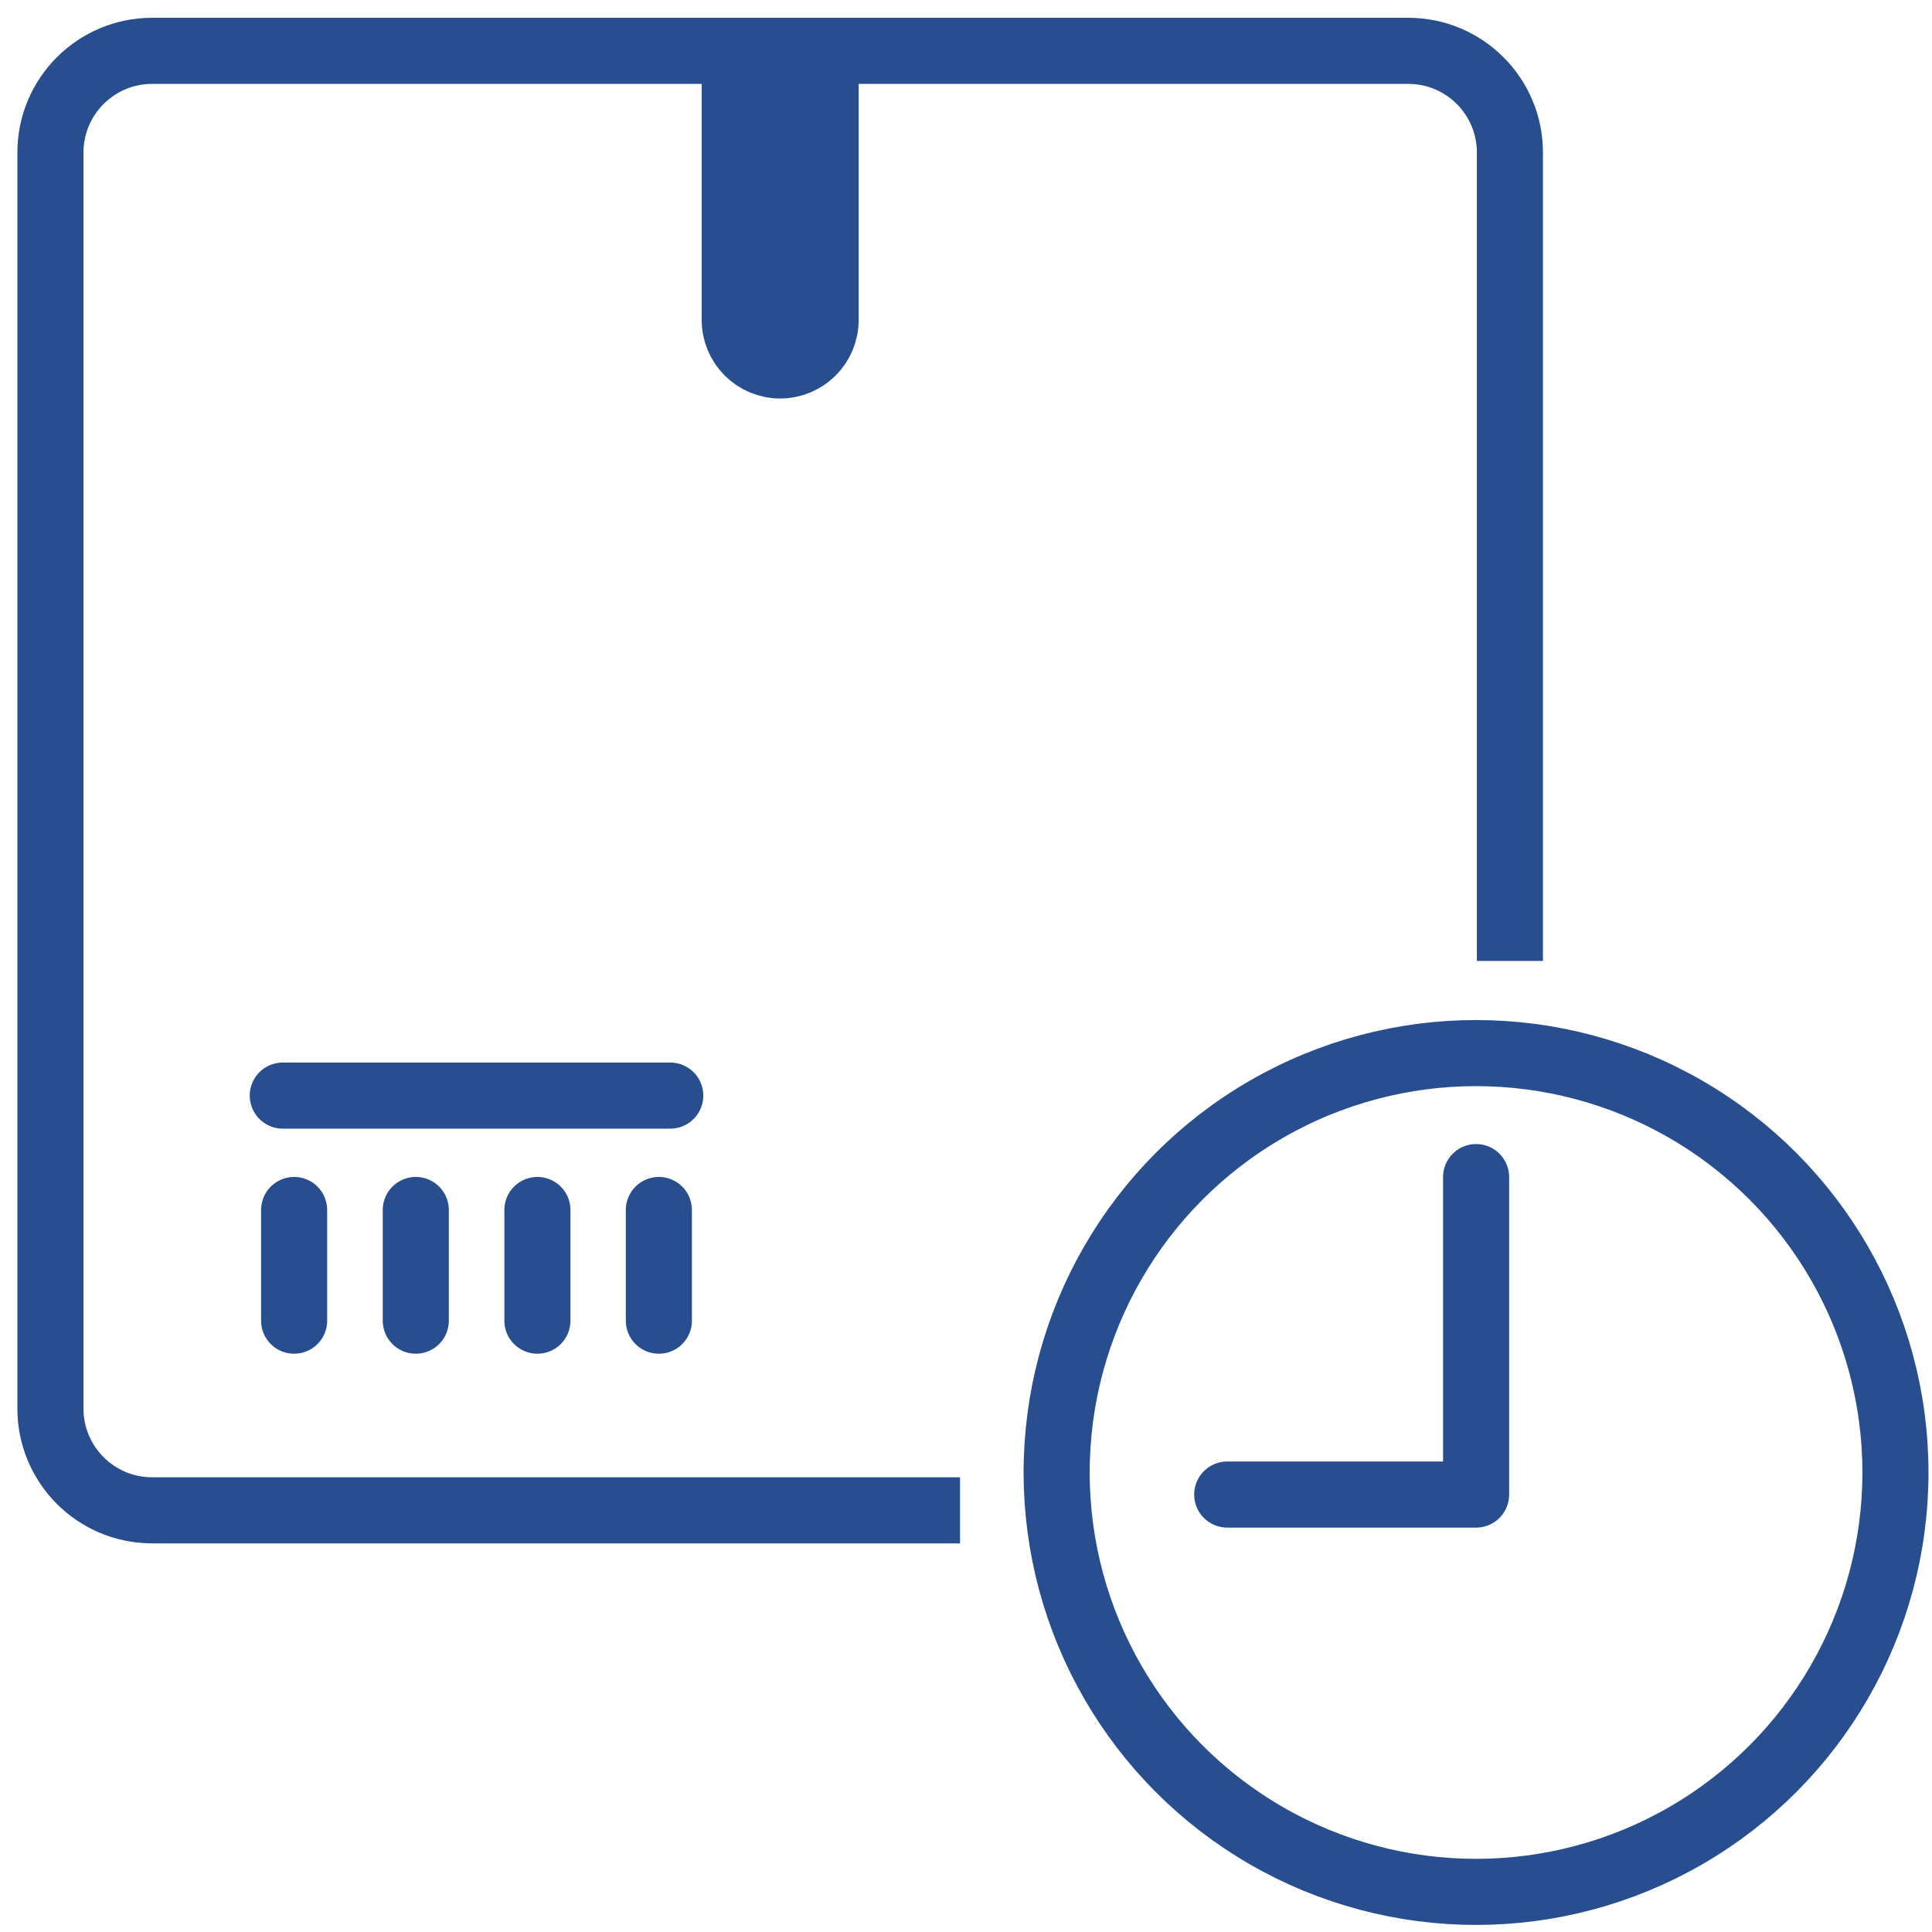
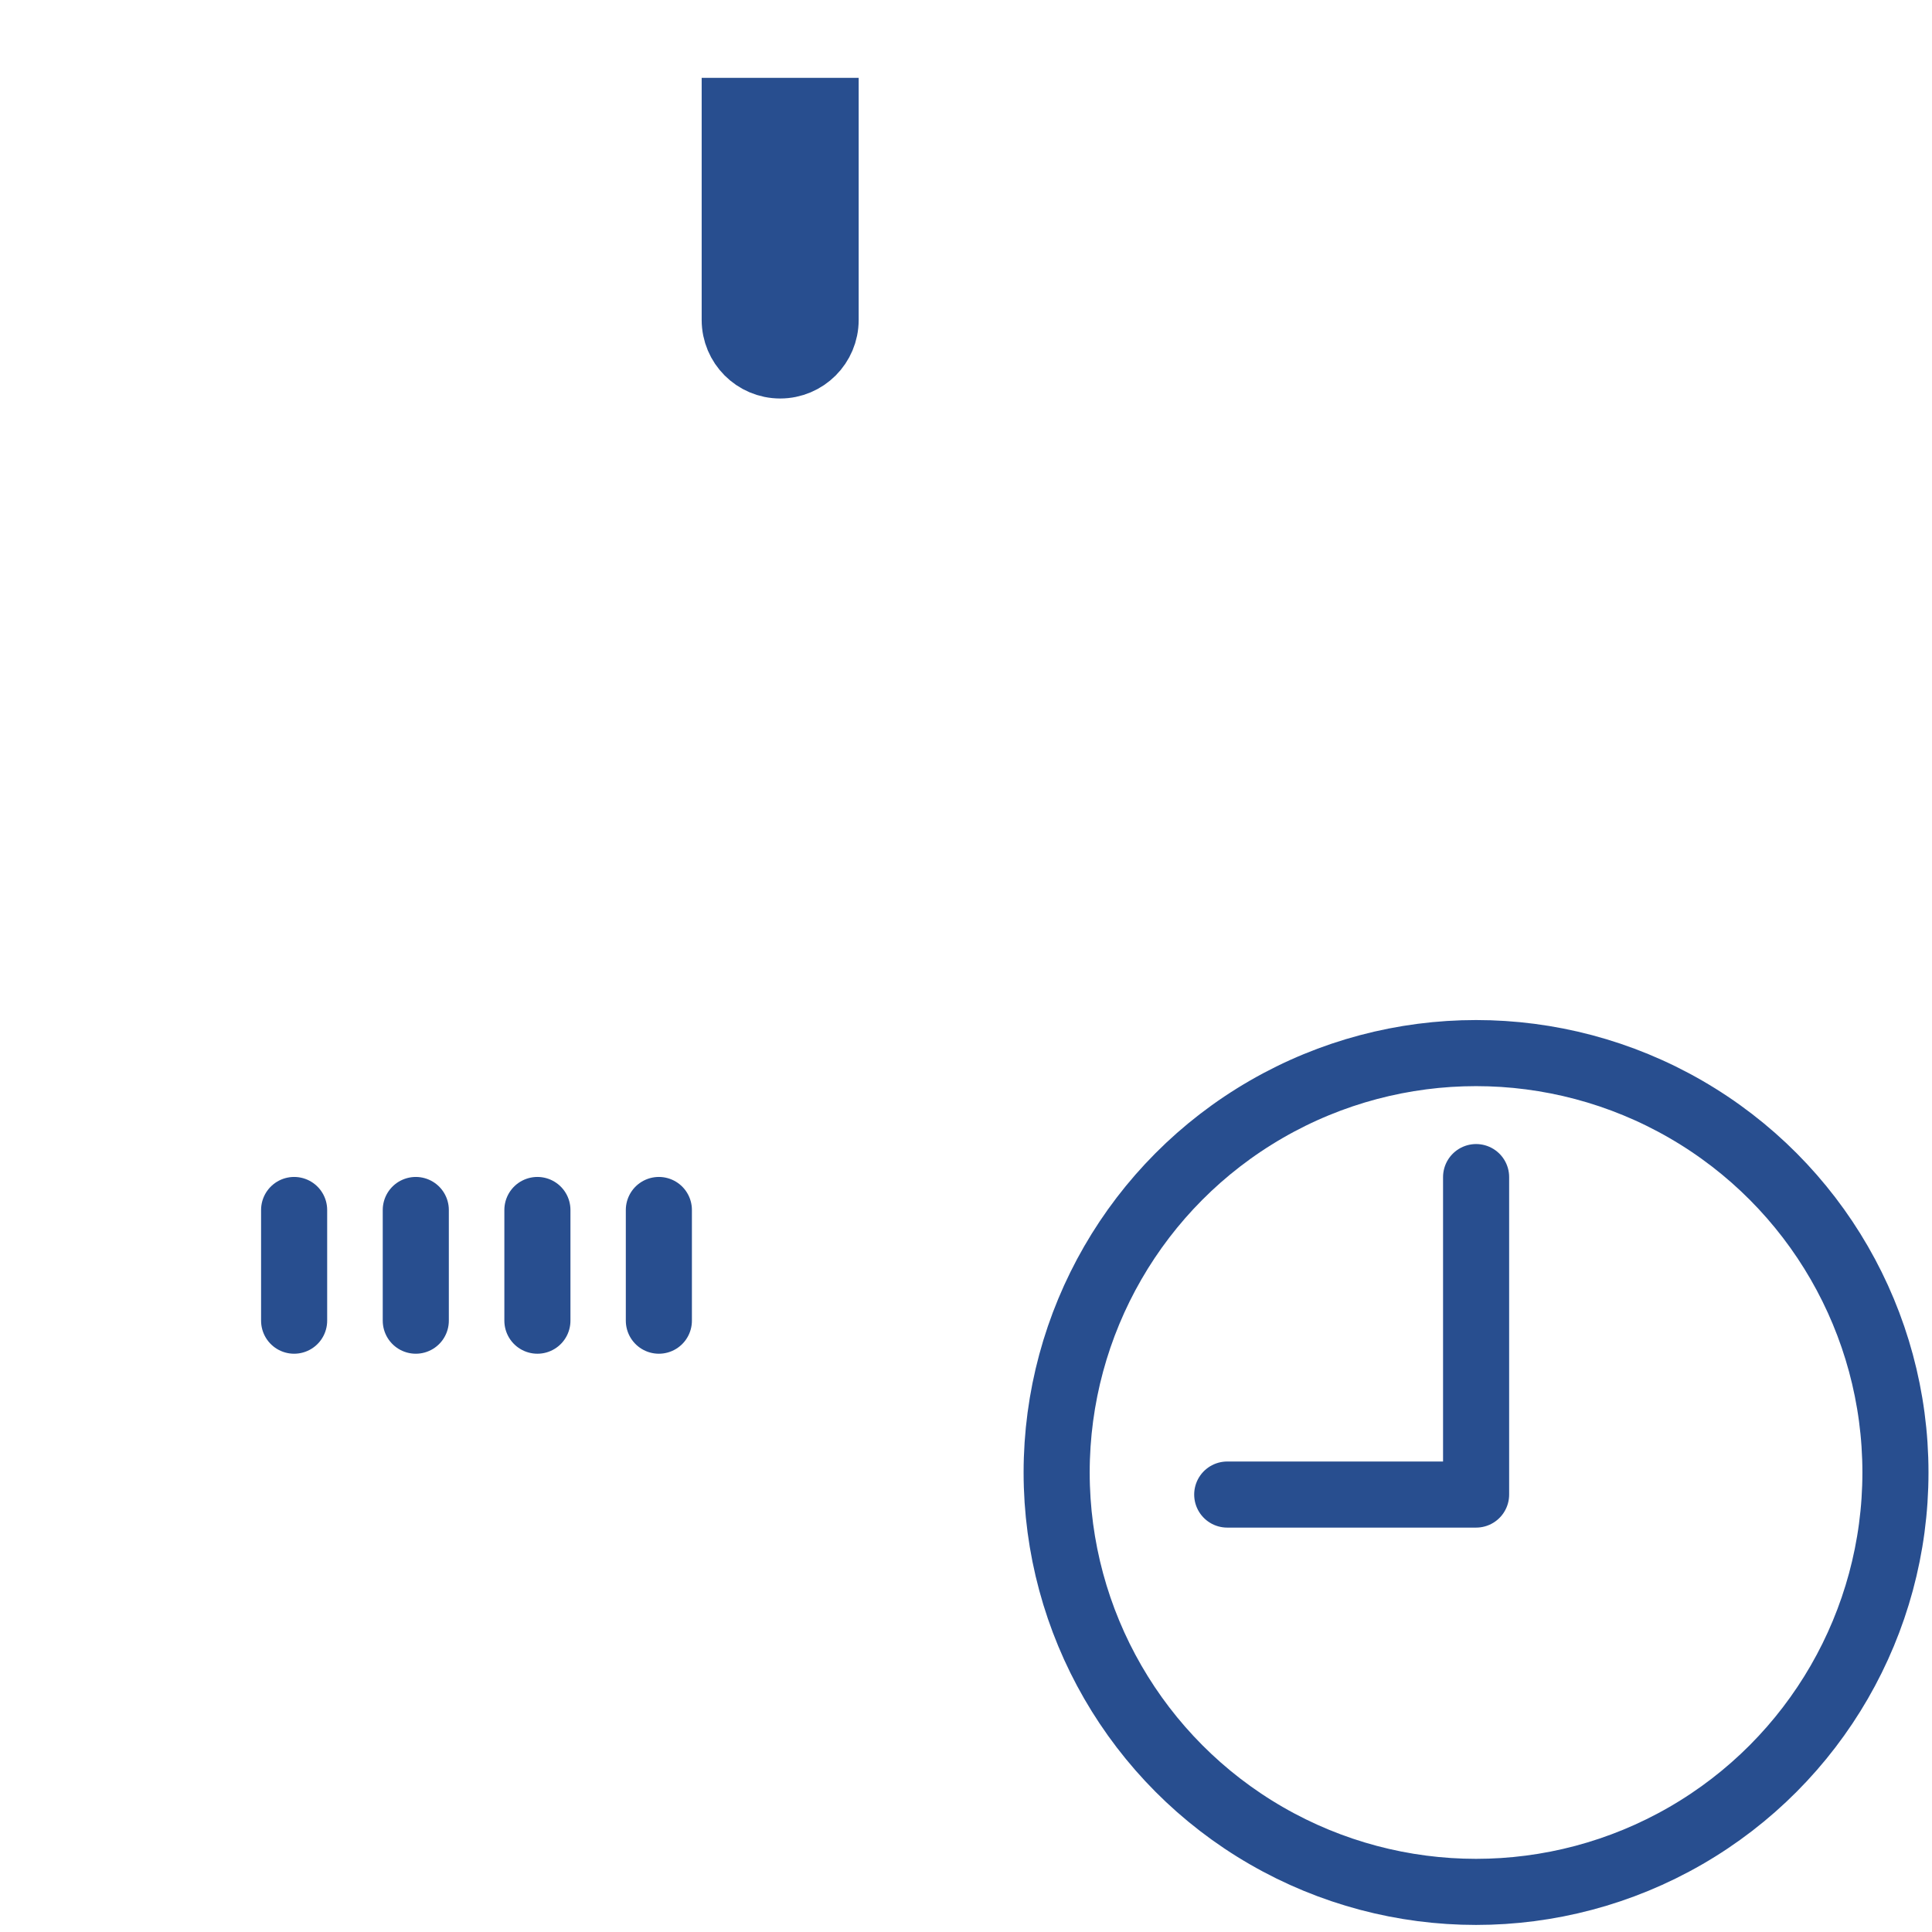
<svg xmlns="http://www.w3.org/2000/svg" width="38" height="38" viewBox="0 0 38 38" fill="none">
  <path d="M29.033 23.152V29.396H24.138" stroke="#284E8F" stroke-width="1.3" stroke-linecap="round" stroke-linejoin="round" />
  <circle cx="29.032" cy="28.962" r="8.249" stroke="#284E8F" stroke-width="1.3" />
  <path d="M14.451 2.181H16.239V6.293C16.239 6.787 15.839 7.188 15.345 7.188C14.851 7.188 14.451 6.787 14.451 6.293V2.181Z" fill="#284E8F" stroke="#284E8F" stroke-width="1.3" />
-   <path d="M29.698 18.901V3C29.698 1.895 28.803 1 27.698 1H2.992C1.888 1 0.992 1.895 0.992 3V27.706C0.992 28.811 1.888 29.706 2.992 29.706H18.883" stroke="#284E8F" stroke-width="1.3" />
  <path d="M5.785 23.799V25.976" stroke="#284E8F" stroke-width="1.3" stroke-linecap="round" />
  <path d="M12.959 23.799V25.976" stroke="#284E8F" stroke-width="1.3" stroke-linecap="round" />
  <path d="M10.57 23.799V25.976" stroke="#284E8F" stroke-width="1.3" stroke-linecap="round" />
  <path d="M8.178 23.799V25.976" stroke="#284E8F" stroke-width="1.3" stroke-linecap="round" />
-   <path d="M5.562 21.549H13.183" stroke="#284E8F" stroke-width="1.3" stroke-linecap="round" />
</svg>